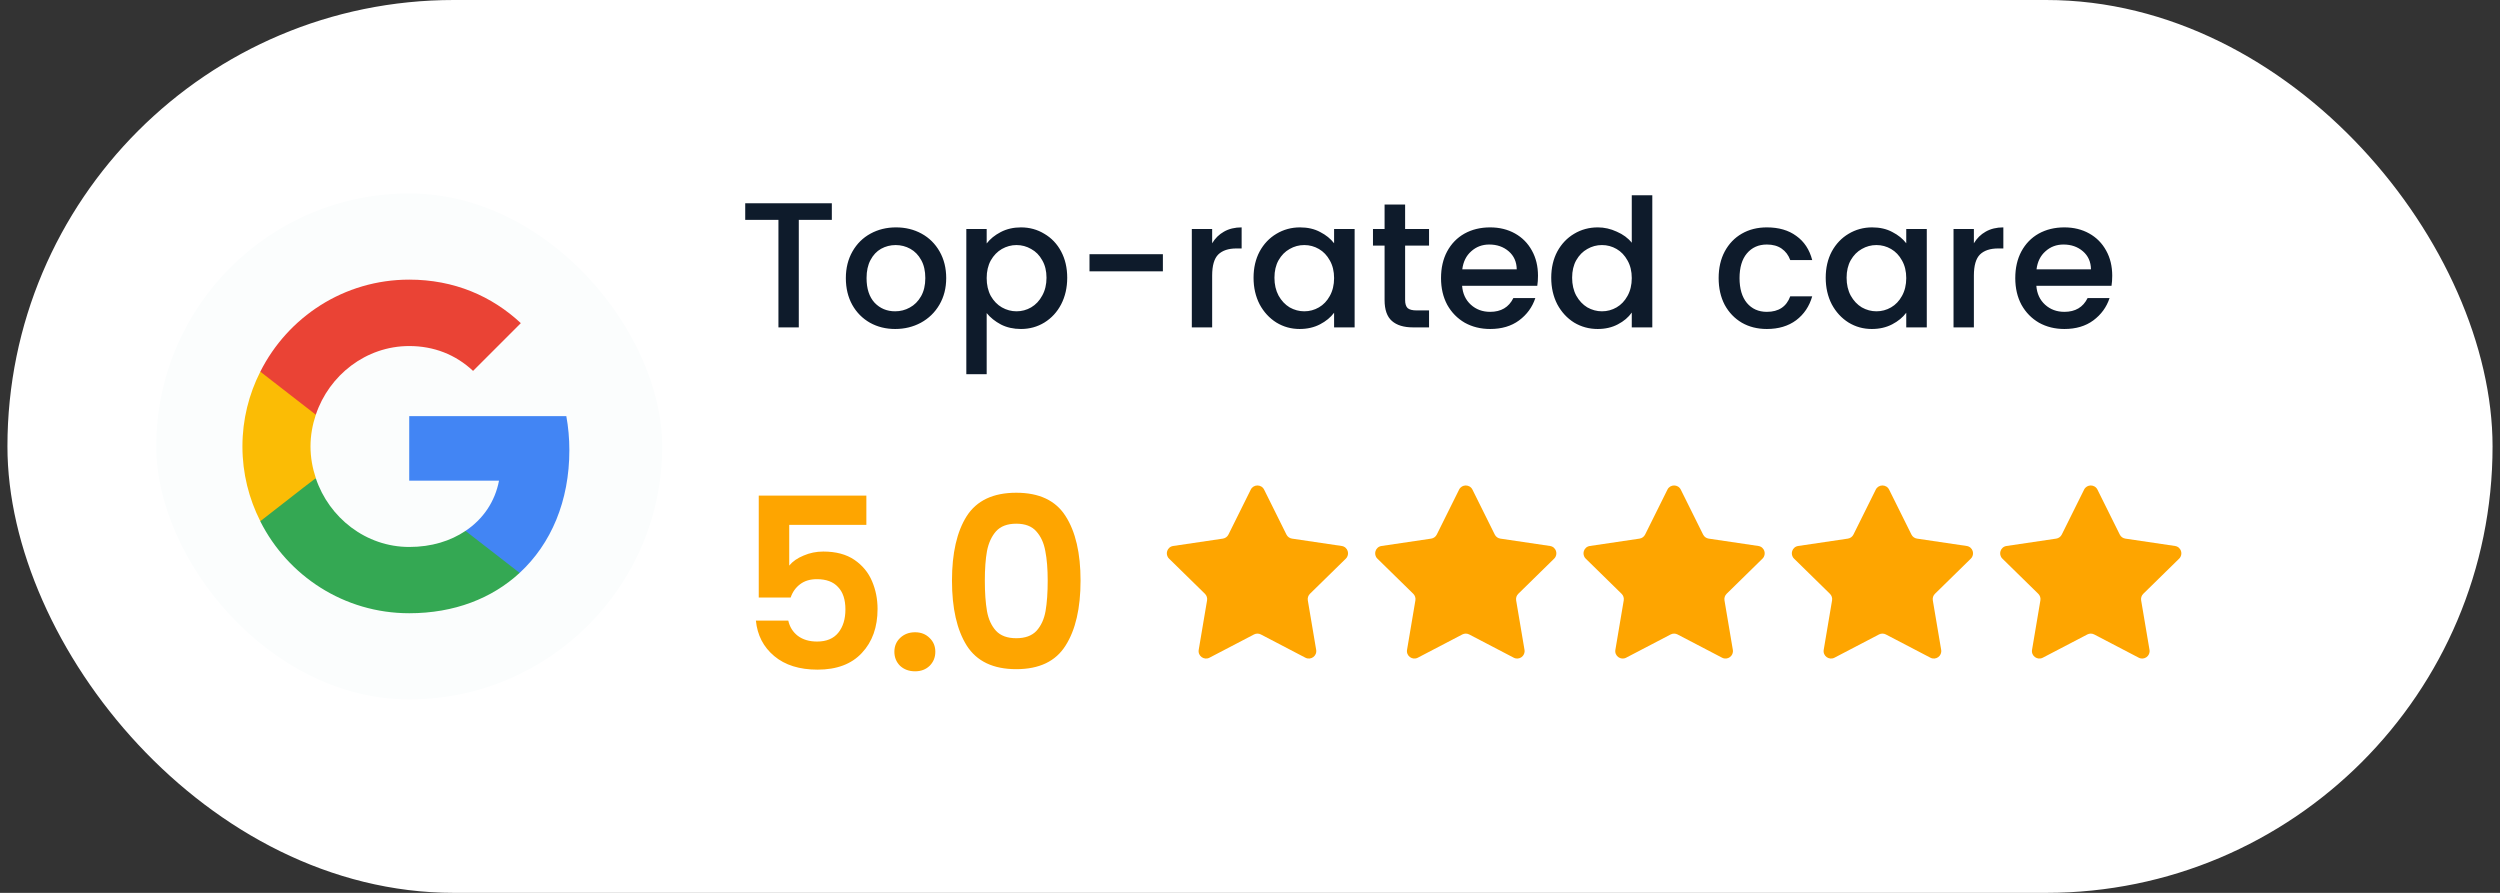
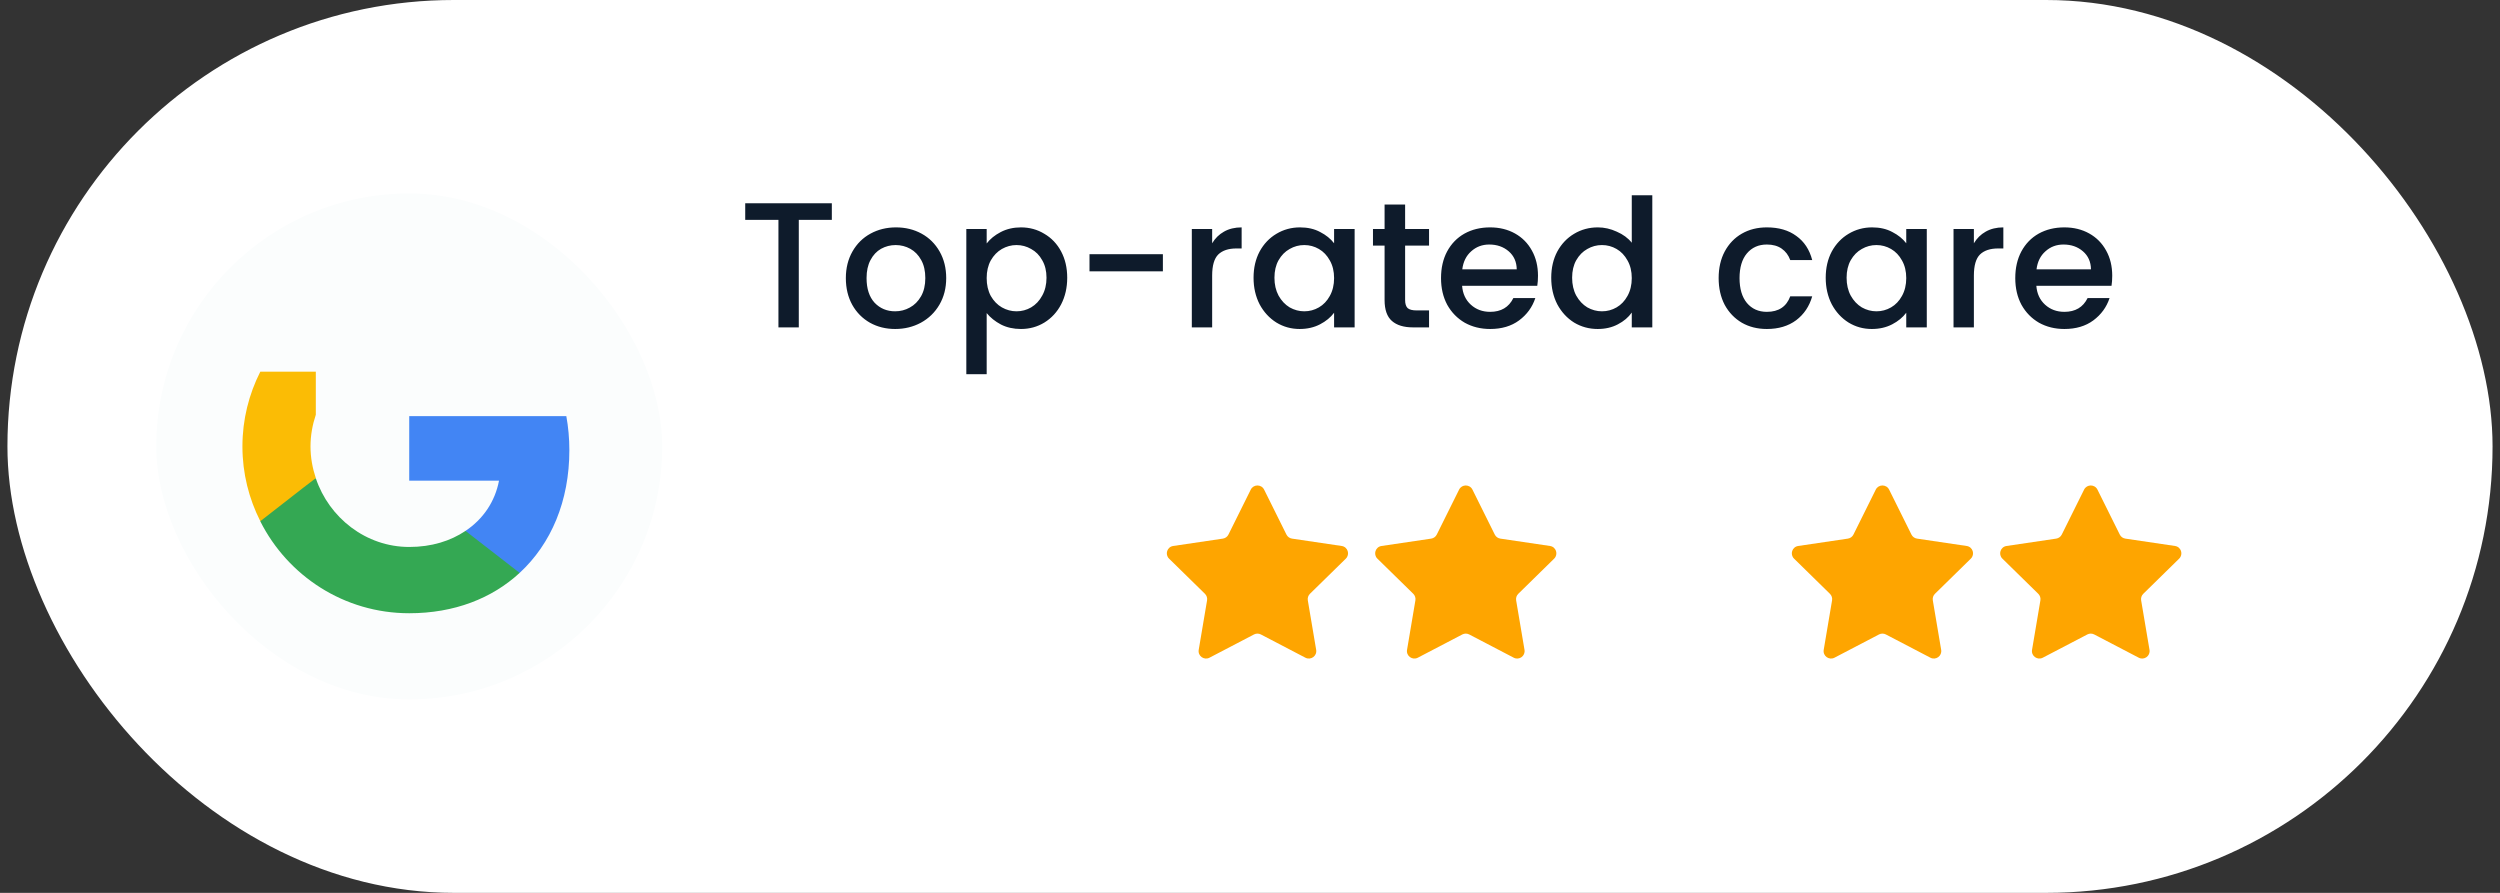
<svg xmlns="http://www.w3.org/2000/svg" width="168" height="60" viewBox="0 0 168 60" fill="none">
  <rect x="0" y="0" width="168" height="60" fill="#333333" stroke="none" />
  <rect x="0.5" width="167" height="60" rx="30" fill="white" />
  <rect x="10.5" y="13" width="34" height="34" rx="17" fill="#FBFDFD" />
  <path d="M38.261 30.255C38.261 29.46 38.19 28.696 38.057 27.962H27.5V32.303H33.533C33.268 33.699 32.473 34.881 31.281 35.676V38.499H34.919C37.038 36.542 38.261 33.669 38.261 30.255Z" fill="#4285F4" />
  <path d="M27.5 41.21C30.527 41.21 33.064 40.211 34.919 38.499L31.281 35.676C30.282 36.349 29.008 36.756 27.5 36.756C24.586 36.756 22.109 34.79 21.223 32.14H17.493V35.034C19.338 38.693 23.118 41.21 27.5 41.21Z" fill="#34A853" />
  <path d="M21.223 32.13C20.998 31.457 20.866 30.744 20.866 30C20.866 29.256 20.998 28.543 21.223 27.87V24.976H17.493C16.729 26.484 16.291 28.186 16.291 30C16.291 31.814 16.729 33.516 17.493 35.024L20.397 32.762L21.223 32.13Z" fill="#FBBC05" />
-   <path d="M27.5 23.254C29.151 23.254 30.618 23.825 31.79 24.925L35 21.715C33.054 19.901 30.527 18.791 27.5 18.791C23.118 18.791 19.338 21.308 17.493 24.976L21.223 27.87C22.109 25.221 24.586 23.254 27.5 23.254Z" fill="#EA4335" />
  <path d="M55.899 13.66V14.776H53.679V22H52.311V14.776H50.079V13.66H55.899ZM60.153 22.108C59.529 22.108 58.965 21.968 58.461 21.688C57.957 21.4 57.561 21 57.273 20.488C56.985 19.968 56.841 19.368 56.841 18.688C56.841 18.016 56.989 17.42 57.285 16.9C57.581 16.38 57.985 15.98 58.497 15.7C59.009 15.42 59.581 15.28 60.213 15.28C60.845 15.28 61.417 15.42 61.929 15.7C62.441 15.98 62.845 16.38 63.141 16.9C63.437 17.42 63.585 18.016 63.585 18.688C63.585 19.36 63.433 19.956 63.129 20.476C62.825 20.996 62.409 21.4 61.881 21.688C61.361 21.968 60.785 22.108 60.153 22.108ZM60.153 20.92C60.505 20.92 60.833 20.836 61.137 20.668C61.449 20.5 61.701 20.248 61.893 19.912C62.085 19.576 62.181 19.168 62.181 18.688C62.181 18.208 62.089 17.804 61.905 17.476C61.721 17.14 61.477 16.888 61.173 16.72C60.869 16.552 60.541 16.468 60.189 16.468C59.837 16.468 59.509 16.552 59.205 16.72C58.909 16.888 58.673 17.14 58.497 17.476C58.321 17.804 58.233 18.208 58.233 18.688C58.233 19.4 58.413 19.952 58.773 20.344C59.141 20.728 59.601 20.92 60.153 20.92ZM66.305 16.36C66.537 16.056 66.853 15.8 67.253 15.592C67.653 15.384 68.105 15.28 68.609 15.28C69.185 15.28 69.709 15.424 70.181 15.712C70.661 15.992 71.037 16.388 71.309 16.9C71.581 17.412 71.717 18 71.717 18.664C71.717 19.328 71.581 19.924 71.309 20.452C71.037 20.972 70.661 21.38 70.181 21.676C69.709 21.964 69.185 22.108 68.609 22.108C68.105 22.108 67.657 22.008 67.265 21.808C66.873 21.6 66.553 21.344 66.305 21.04V25.144H64.937V15.388H66.305V16.36ZM70.325 18.664C70.325 18.208 70.229 17.816 70.037 17.488C69.853 17.152 69.605 16.9 69.293 16.732C68.989 16.556 68.661 16.468 68.309 16.468C67.965 16.468 67.637 16.556 67.325 16.732C67.021 16.908 66.773 17.164 66.581 17.5C66.397 17.836 66.305 18.232 66.305 18.688C66.305 19.144 66.397 19.544 66.581 19.888C66.773 20.224 67.021 20.48 67.325 20.656C67.637 20.832 67.965 20.92 68.309 20.92C68.661 20.92 68.989 20.832 69.293 20.656C69.605 20.472 69.853 20.208 70.037 19.864C70.229 19.52 70.325 19.12 70.325 18.664ZM78.146 17.08V18.232H73.214V17.08H78.146ZM81.457 16.348C81.657 16.012 81.921 15.752 82.249 15.568C82.585 15.376 82.981 15.28 83.438 15.28V16.696H83.09C82.553 16.696 82.145 16.832 81.865 17.104C81.594 17.376 81.457 17.848 81.457 18.52V22H80.09V15.388H81.457V16.348ZM84.239 18.664C84.239 18 84.375 17.412 84.647 16.9C84.927 16.388 85.303 15.992 85.775 15.712C86.255 15.424 86.783 15.28 87.359 15.28C87.879 15.28 88.331 15.384 88.715 15.592C89.107 15.792 89.419 16.044 89.651 16.348V15.388H91.031V22H89.651V21.016C89.419 21.328 89.103 21.588 88.703 21.796C88.303 22.004 87.847 22.108 87.335 22.108C86.767 22.108 86.247 21.964 85.775 21.676C85.303 21.38 84.927 20.972 84.647 20.452C84.375 19.924 84.239 19.328 84.239 18.664ZM89.651 18.688C89.651 18.232 89.555 17.836 89.363 17.5C89.179 17.164 88.935 16.908 88.631 16.732C88.327 16.556 87.999 16.468 87.647 16.468C87.295 16.468 86.967 16.556 86.663 16.732C86.359 16.9 86.111 17.152 85.919 17.488C85.735 17.816 85.643 18.208 85.643 18.664C85.643 19.12 85.735 19.52 85.919 19.864C86.111 20.208 86.359 20.472 86.663 20.656C86.975 20.832 87.303 20.92 87.647 20.92C87.999 20.92 88.327 20.832 88.631 20.656C88.935 20.48 89.179 20.224 89.363 19.888C89.555 19.544 89.651 19.144 89.651 18.688ZM94.424 16.504V20.164C94.424 20.412 94.48 20.592 94.592 20.704C94.712 20.808 94.912 20.86 95.192 20.86H96.032V22H94.952C94.336 22 93.864 21.856 93.536 21.568C93.208 21.28 93.044 20.812 93.044 20.164V16.504H92.264V15.388H93.044V13.744H94.424V15.388H96.032V16.504H94.424ZM103.353 18.532C103.353 18.78 103.337 19.004 103.305 19.204H98.253C98.293 19.732 98.489 20.156 98.841 20.476C99.193 20.796 99.625 20.956 100.137 20.956C100.873 20.956 101.393 20.648 101.697 20.032H103.173C102.973 20.64 102.609 21.14 102.081 21.532C101.561 21.916 100.913 22.108 100.137 22.108C99.505 22.108 98.937 21.968 98.433 21.688C97.937 21.4 97.545 21 97.257 20.488C96.977 19.968 96.837 19.368 96.837 18.688C96.837 18.008 96.973 17.412 97.245 16.9C97.525 16.38 97.913 15.98 98.409 15.7C98.913 15.42 99.489 15.28 100.137 15.28C100.761 15.28 101.317 15.416 101.805 15.688C102.293 15.96 102.673 16.344 102.945 16.84C103.217 17.328 103.353 17.892 103.353 18.532ZM101.925 18.1C101.917 17.596 101.737 17.192 101.385 16.888C101.033 16.584 100.597 16.432 100.077 16.432C99.605 16.432 99.201 16.584 98.865 16.888C98.529 17.184 98.329 17.588 98.265 18.1H101.925ZM104.243 18.664C104.243 18 104.379 17.412 104.651 16.9C104.931 16.388 105.307 15.992 105.779 15.712C106.259 15.424 106.791 15.28 107.375 15.28C107.807 15.28 108.231 15.376 108.647 15.568C109.071 15.752 109.407 16 109.655 16.312V13.12H111.035V22H109.655V21.004C109.431 21.324 109.119 21.588 108.719 21.796C108.327 22.004 107.875 22.108 107.363 22.108C106.787 22.108 106.259 21.964 105.779 21.676C105.307 21.38 104.931 20.972 104.651 20.452C104.379 19.924 104.243 19.328 104.243 18.664ZM109.655 18.688C109.655 18.232 109.559 17.836 109.367 17.5C109.183 17.164 108.939 16.908 108.635 16.732C108.331 16.556 108.003 16.468 107.651 16.468C107.299 16.468 106.971 16.556 106.667 16.732C106.363 16.9 106.115 17.152 105.923 17.488C105.739 17.816 105.647 18.208 105.647 18.664C105.647 19.12 105.739 19.52 105.923 19.864C106.115 20.208 106.363 20.472 106.667 20.656C106.979 20.832 107.307 20.92 107.651 20.92C108.003 20.92 108.331 20.832 108.635 20.656C108.939 20.48 109.183 20.224 109.367 19.888C109.559 19.544 109.655 19.144 109.655 18.688ZM115.493 18.688C115.493 18.008 115.629 17.412 115.901 16.9C116.181 16.38 116.565 15.98 117.053 15.7C117.541 15.42 118.101 15.28 118.733 15.28C119.533 15.28 120.193 15.472 120.713 15.856C121.241 16.232 121.597 16.772 121.781 17.476H120.305C120.185 17.148 119.993 16.892 119.729 16.708C119.465 16.524 119.133 16.432 118.733 16.432C118.173 16.432 117.725 16.632 117.389 17.032C117.061 17.424 116.897 17.976 116.897 18.688C116.897 19.4 117.061 19.956 117.389 20.356C117.725 20.756 118.173 20.956 118.733 20.956C119.525 20.956 120.049 20.608 120.305 19.912H121.781C121.589 20.584 121.229 21.12 120.701 21.52C120.173 21.912 119.517 22.108 118.733 22.108C118.101 22.108 117.541 21.968 117.053 21.688C116.565 21.4 116.181 21 115.901 20.488C115.629 19.968 115.493 19.368 115.493 18.688ZM122.688 18.664C122.688 18 122.824 17.412 123.096 16.9C123.376 16.388 123.752 15.992 124.224 15.712C124.704 15.424 125.232 15.28 125.808 15.28C126.328 15.28 126.78 15.384 127.164 15.592C127.556 15.792 127.868 16.044 128.1 16.348V15.388H129.48V22H128.1V21.016C127.868 21.328 127.552 21.588 127.152 21.796C126.752 22.004 126.296 22.108 125.784 22.108C125.216 22.108 124.696 21.964 124.224 21.676C123.752 21.38 123.376 20.972 123.096 20.452C122.824 19.924 122.688 19.328 122.688 18.664ZM128.1 18.688C128.1 18.232 128.004 17.836 127.812 17.5C127.628 17.164 127.384 16.908 127.08 16.732C126.776 16.556 126.448 16.468 126.096 16.468C125.744 16.468 125.416 16.556 125.112 16.732C124.808 16.9 124.56 17.152 124.368 17.488C124.184 17.816 124.092 18.208 124.092 18.664C124.092 19.12 124.184 19.52 124.368 19.864C124.56 20.208 124.808 20.472 125.112 20.656C125.424 20.832 125.752 20.92 126.096 20.92C126.448 20.92 126.776 20.832 127.08 20.656C127.384 20.48 127.628 20.224 127.812 19.888C128.004 19.544 128.1 19.144 128.1 18.688ZM132.645 16.348C132.845 16.012 133.109 15.752 133.437 15.568C133.773 15.376 134.169 15.28 134.625 15.28V16.696H134.277C133.741 16.696 133.333 16.832 133.053 17.104C132.781 17.376 132.645 17.848 132.645 18.52V22H131.277V15.388H132.645V16.348ZM141.942 18.532C141.942 18.78 141.926 19.004 141.894 19.204H136.842C136.882 19.732 137.078 20.156 137.43 20.476C137.782 20.796 138.214 20.956 138.726 20.956C139.462 20.956 139.982 20.648 140.286 20.032H141.762C141.562 20.64 141.198 21.14 140.67 21.532C140.15 21.916 139.502 22.108 138.726 22.108C138.094 22.108 137.526 21.968 137.022 21.688C136.526 21.4 136.134 21 135.846 20.488C135.566 19.968 135.426 19.368 135.426 18.688C135.426 18.008 135.562 17.412 135.834 16.9C136.114 16.38 136.502 15.98 136.998 15.7C137.502 15.42 138.078 15.28 138.726 15.28C139.35 15.28 139.906 15.416 140.394 15.688C140.882 15.96 141.262 16.344 141.534 16.84C141.806 17.328 141.942 17.892 141.942 18.532ZM140.514 18.1C140.506 17.596 140.326 17.192 139.974 16.888C139.622 16.584 139.186 16.432 138.666 16.432C138.194 16.432 137.79 16.584 137.454 16.888C137.118 17.184 136.918 17.588 136.854 18.1H140.514Z" fill="#0E1B2B" />
-   <path d="M58.22 35.272H53.036V38.008C53.26 37.731 53.58 37.507 53.996 37.336C54.412 37.155 54.854 37.064 55.324 37.064C56.177 37.064 56.876 37.251 57.42 37.624C57.964 37.997 58.358 38.477 58.604 39.064C58.849 39.64 58.972 40.259 58.972 40.92C58.972 42.147 58.62 43.133 57.916 43.88C57.222 44.627 56.23 45 54.94 45C53.724 45 52.753 44.696 52.028 44.088C51.302 43.48 50.892 42.685 50.796 41.704H52.972C53.068 42.131 53.281 42.472 53.612 42.728C53.953 42.984 54.385 43.112 54.908 43.112C55.537 43.112 56.012 42.915 56.332 42.52C56.652 42.125 56.812 41.603 56.812 40.952C56.812 40.291 56.646 39.789 56.316 39.448C55.996 39.096 55.521 38.92 54.892 38.92C54.444 38.92 54.07 39.032 53.772 39.256C53.473 39.48 53.26 39.779 53.132 40.152H50.988V33.304H58.22V35.272ZM61.494 45.112C61.089 45.112 60.753 44.989 60.486 44.744C60.23 44.488 60.102 44.173 60.102 43.8C60.102 43.427 60.23 43.117 60.486 42.872C60.753 42.616 61.089 42.488 61.494 42.488C61.889 42.488 62.214 42.616 62.47 42.872C62.726 43.117 62.854 43.427 62.854 43.8C62.854 44.173 62.726 44.488 62.47 44.744C62.214 44.989 61.889 45.112 61.494 45.112ZM63.973 39.016C63.973 37.171 64.303 35.725 64.965 34.68C65.637 33.635 66.746 33.112 68.293 33.112C69.839 33.112 70.943 33.635 71.605 34.68C72.277 35.725 72.613 37.171 72.613 39.016C72.613 40.872 72.277 42.328 71.605 43.384C70.943 44.44 69.839 44.968 68.293 44.968C66.746 44.968 65.637 44.44 64.965 43.384C64.303 42.328 63.973 40.872 63.973 39.016ZM70.405 39.016C70.405 38.227 70.351 37.565 70.245 37.032C70.149 36.488 69.946 36.045 69.637 35.704C69.338 35.363 68.89 35.192 68.293 35.192C67.695 35.192 67.242 35.363 66.933 35.704C66.634 36.045 66.431 36.488 66.325 37.032C66.229 37.565 66.181 38.227 66.181 39.016C66.181 39.827 66.229 40.509 66.325 41.064C66.421 41.608 66.623 42.051 66.933 42.392C67.242 42.723 67.695 42.888 68.293 42.888C68.89 42.888 69.343 42.723 69.653 42.392C69.962 42.051 70.165 41.608 70.261 41.064C70.357 40.509 70.405 39.827 70.405 39.016Z" fill="#FEA500" />
  <path d="M84.052 32.901C84.236 32.531 84.764 32.531 84.948 32.901L86.449 35.923C86.522 36.07 86.662 36.171 86.824 36.195L90.162 36.69C90.571 36.75 90.734 37.252 90.439 37.541L88.028 39.903C87.912 40.018 87.858 40.182 87.885 40.343L88.447 43.671C88.516 44.078 88.089 44.389 87.722 44.197L84.731 42.635C84.587 42.559 84.413 42.559 84.269 42.635L81.278 44.197C80.911 44.389 80.484 44.078 80.553 43.671L81.115 40.343C81.142 40.182 81.088 40.018 80.972 39.903L78.561 37.541C78.266 37.252 78.429 36.75 78.838 36.69L82.176 36.195C82.338 36.171 82.478 36.07 82.551 35.923L84.052 32.901Z" fill="#FEA500" />
  <path d="M98.052 32.901C98.236 32.531 98.764 32.531 98.948 32.901L100.449 35.923C100.522 36.07 100.662 36.171 100.824 36.195L104.162 36.69C104.571 36.75 104.734 37.252 104.439 37.541L102.029 39.903C101.912 40.018 101.858 40.182 101.885 40.343L102.447 43.671C102.516 44.078 102.089 44.389 101.723 44.197L98.731 42.635C98.587 42.559 98.413 42.559 98.269 42.635L95.278 44.197C94.911 44.389 94.484 44.078 94.553 43.671L95.115 40.343C95.142 40.182 95.088 40.018 94.972 39.903L92.561 37.541C92.266 37.252 92.429 36.75 92.838 36.69L96.176 36.195C96.338 36.171 96.478 36.07 96.551 35.923L98.052 32.901Z" fill="#FEA500" />
-   <path d="M112.052 32.901C112.236 32.531 112.764 32.531 112.948 32.901L114.449 35.923C114.522 36.07 114.662 36.171 114.824 36.195L118.162 36.69C118.571 36.75 118.734 37.252 118.439 37.541L116.029 39.903C115.912 40.018 115.858 40.182 115.885 40.343L116.447 43.671C116.516 44.078 116.089 44.389 115.723 44.197L112.731 42.635C112.586 42.559 112.414 42.559 112.269 42.635L109.277 44.197C108.911 44.389 108.484 44.078 108.553 43.671L109.115 40.343C109.142 40.182 109.088 40.018 108.971 39.903L106.561 37.541C106.266 37.252 106.429 36.75 106.838 36.69L110.176 36.195C110.338 36.171 110.478 36.07 110.551 35.923L112.052 32.901Z" fill="#FEA500" />
  <path d="M126.052 32.901C126.236 32.531 126.764 32.531 126.948 32.901L128.449 35.923C128.522 36.07 128.662 36.171 128.824 36.195L132.162 36.69C132.571 36.75 132.734 37.252 132.439 37.541L130.029 39.903C129.912 40.018 129.858 40.182 129.885 40.343L130.447 43.671C130.516 44.078 130.089 44.389 129.723 44.197L126.731 42.635C126.586 42.559 126.414 42.559 126.269 42.635L123.277 44.197C122.911 44.389 122.484 44.078 122.553 43.671L123.115 40.343C123.142 40.182 123.088 40.018 122.971 39.903L120.561 37.541C120.266 37.252 120.429 36.75 120.838 36.69L124.176 36.195C124.338 36.171 124.478 36.07 124.551 35.923L126.052 32.901Z" fill="#FEA500" />
  <path d="M140.052 32.901C140.236 32.531 140.764 32.531 140.948 32.901L142.449 35.923C142.522 36.07 142.662 36.171 142.824 36.195L146.162 36.69C146.571 36.75 146.734 37.252 146.439 37.541L144.029 39.903C143.912 40.018 143.858 40.182 143.885 40.343L144.447 43.671C144.516 44.078 144.089 44.389 143.723 44.197L140.731 42.635C140.586 42.559 140.414 42.559 140.269 42.635L137.277 44.197C136.911 44.389 136.484 44.078 136.553 43.671L137.115 40.343C137.142 40.182 137.088 40.018 136.971 39.903L134.561 37.541C134.266 37.252 134.429 36.75 134.838 36.69L138.176 36.195C138.338 36.171 138.478 36.07 138.551 35.923L140.052 32.901Z" fill="#FEA500" />
</svg>